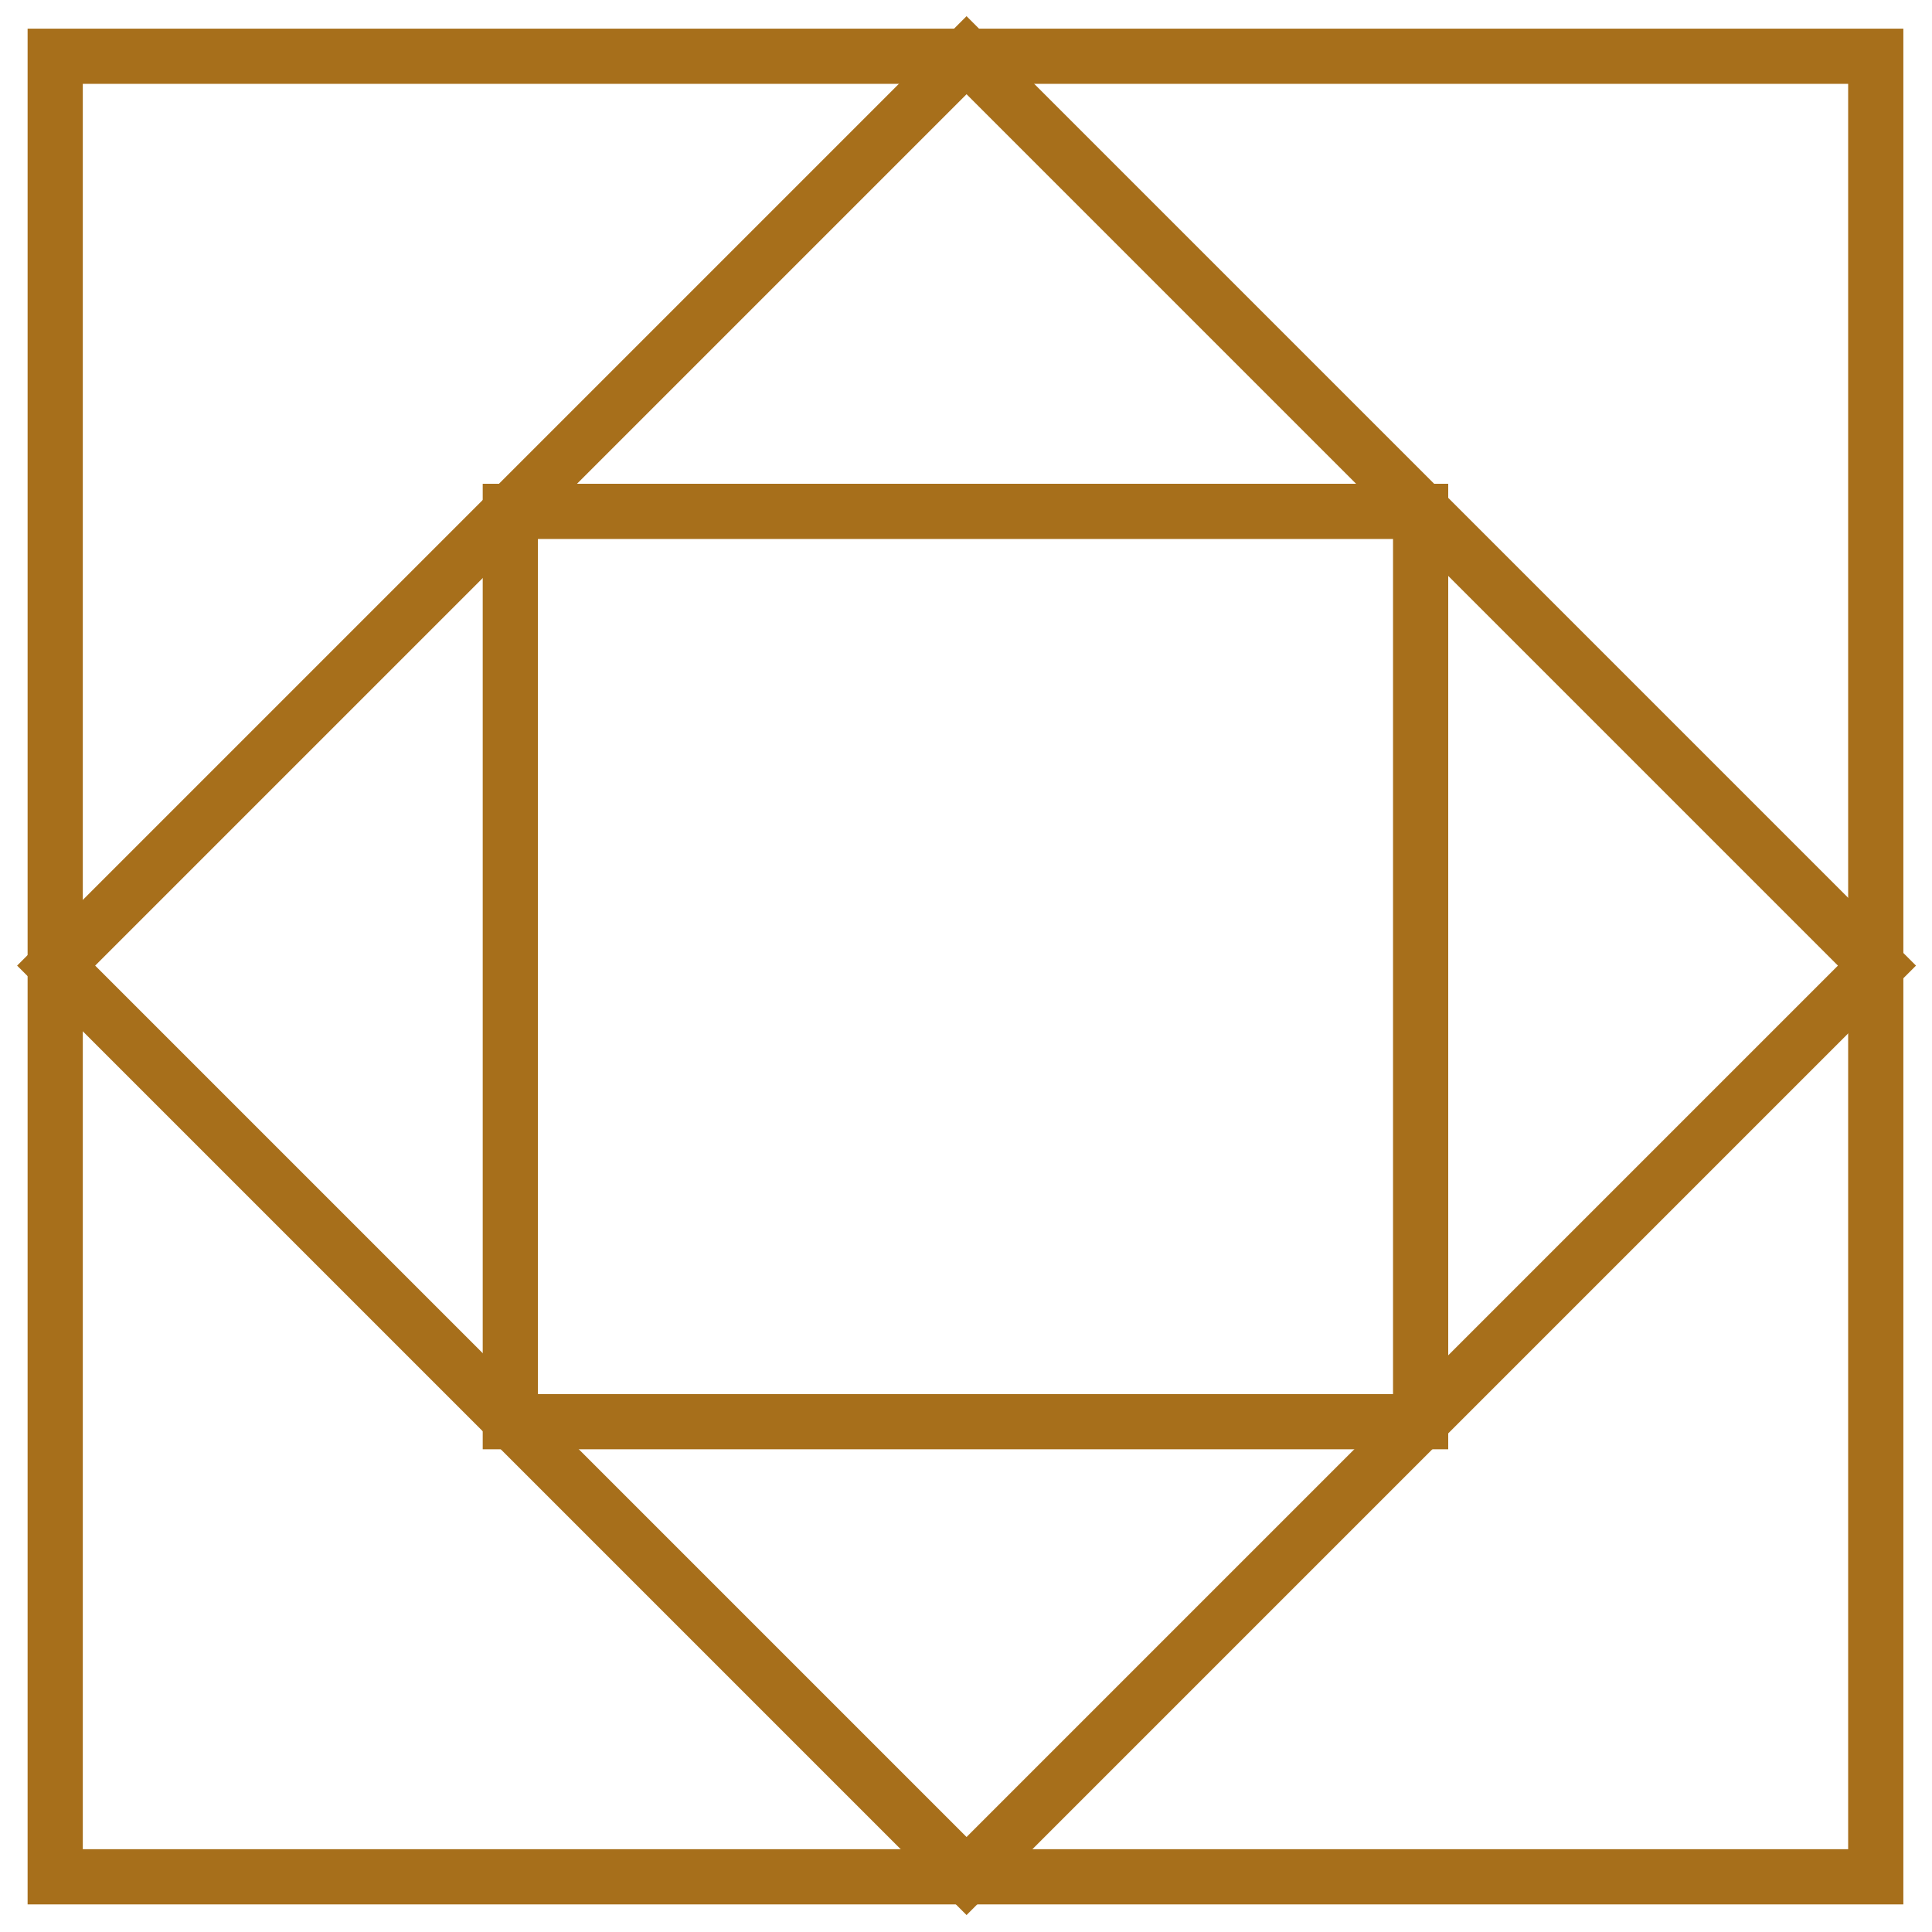
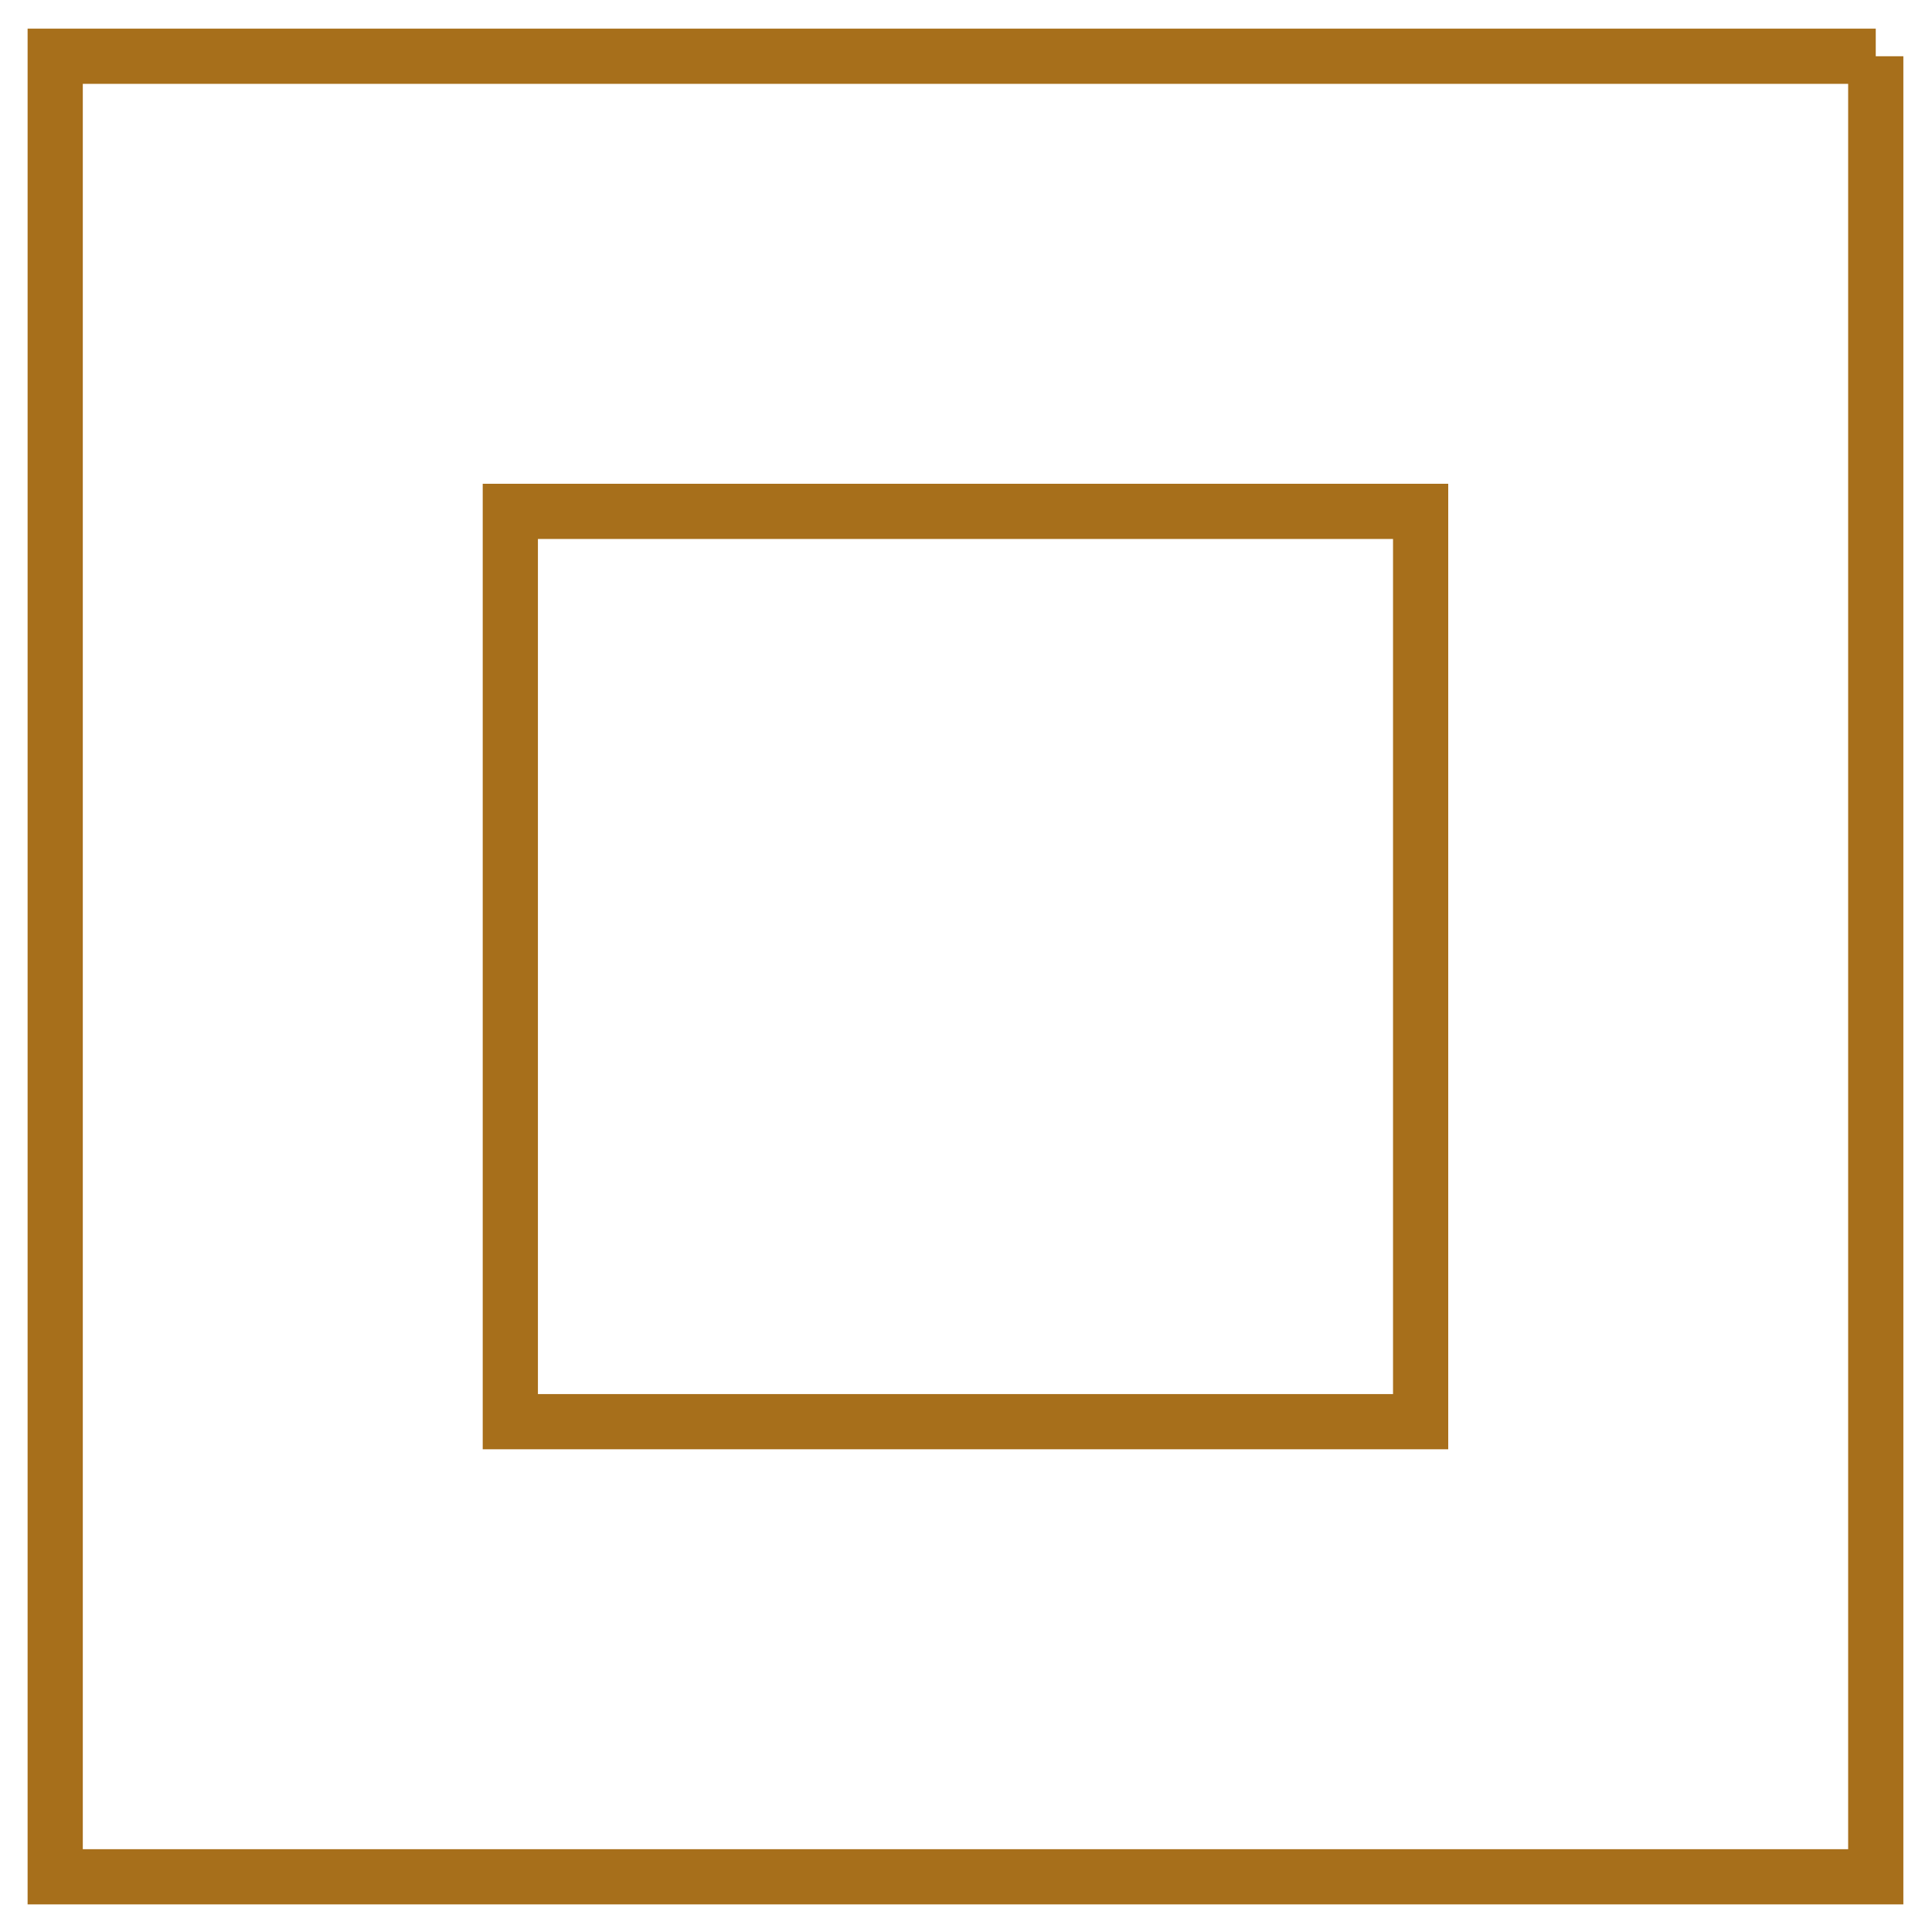
<svg xmlns="http://www.w3.org/2000/svg" width="35" height="35" viewBox="0 0 35 35" fill="none">
-   <path d="M33.981 1.019H1V34H33.981V1.019Z" stroke="#A76F1B" stroke-miterlimit="10" />
-   <path d="M34.003 17.493L17.51 1L1.017 17.493L17.51 33.986L34.003 17.493Z" stroke="#A76F1B" stroke-miterlimit="10" />
+   <path d="M33.981 1.019H1V34H33.981V1.019" stroke="#A76F1B" stroke-miterlimit="10" />
  <path d="M25.736 9.264H9.245V25.755H25.736V9.264Z" stroke="#A76F1B" stroke-miterlimit="10" />
</svg>